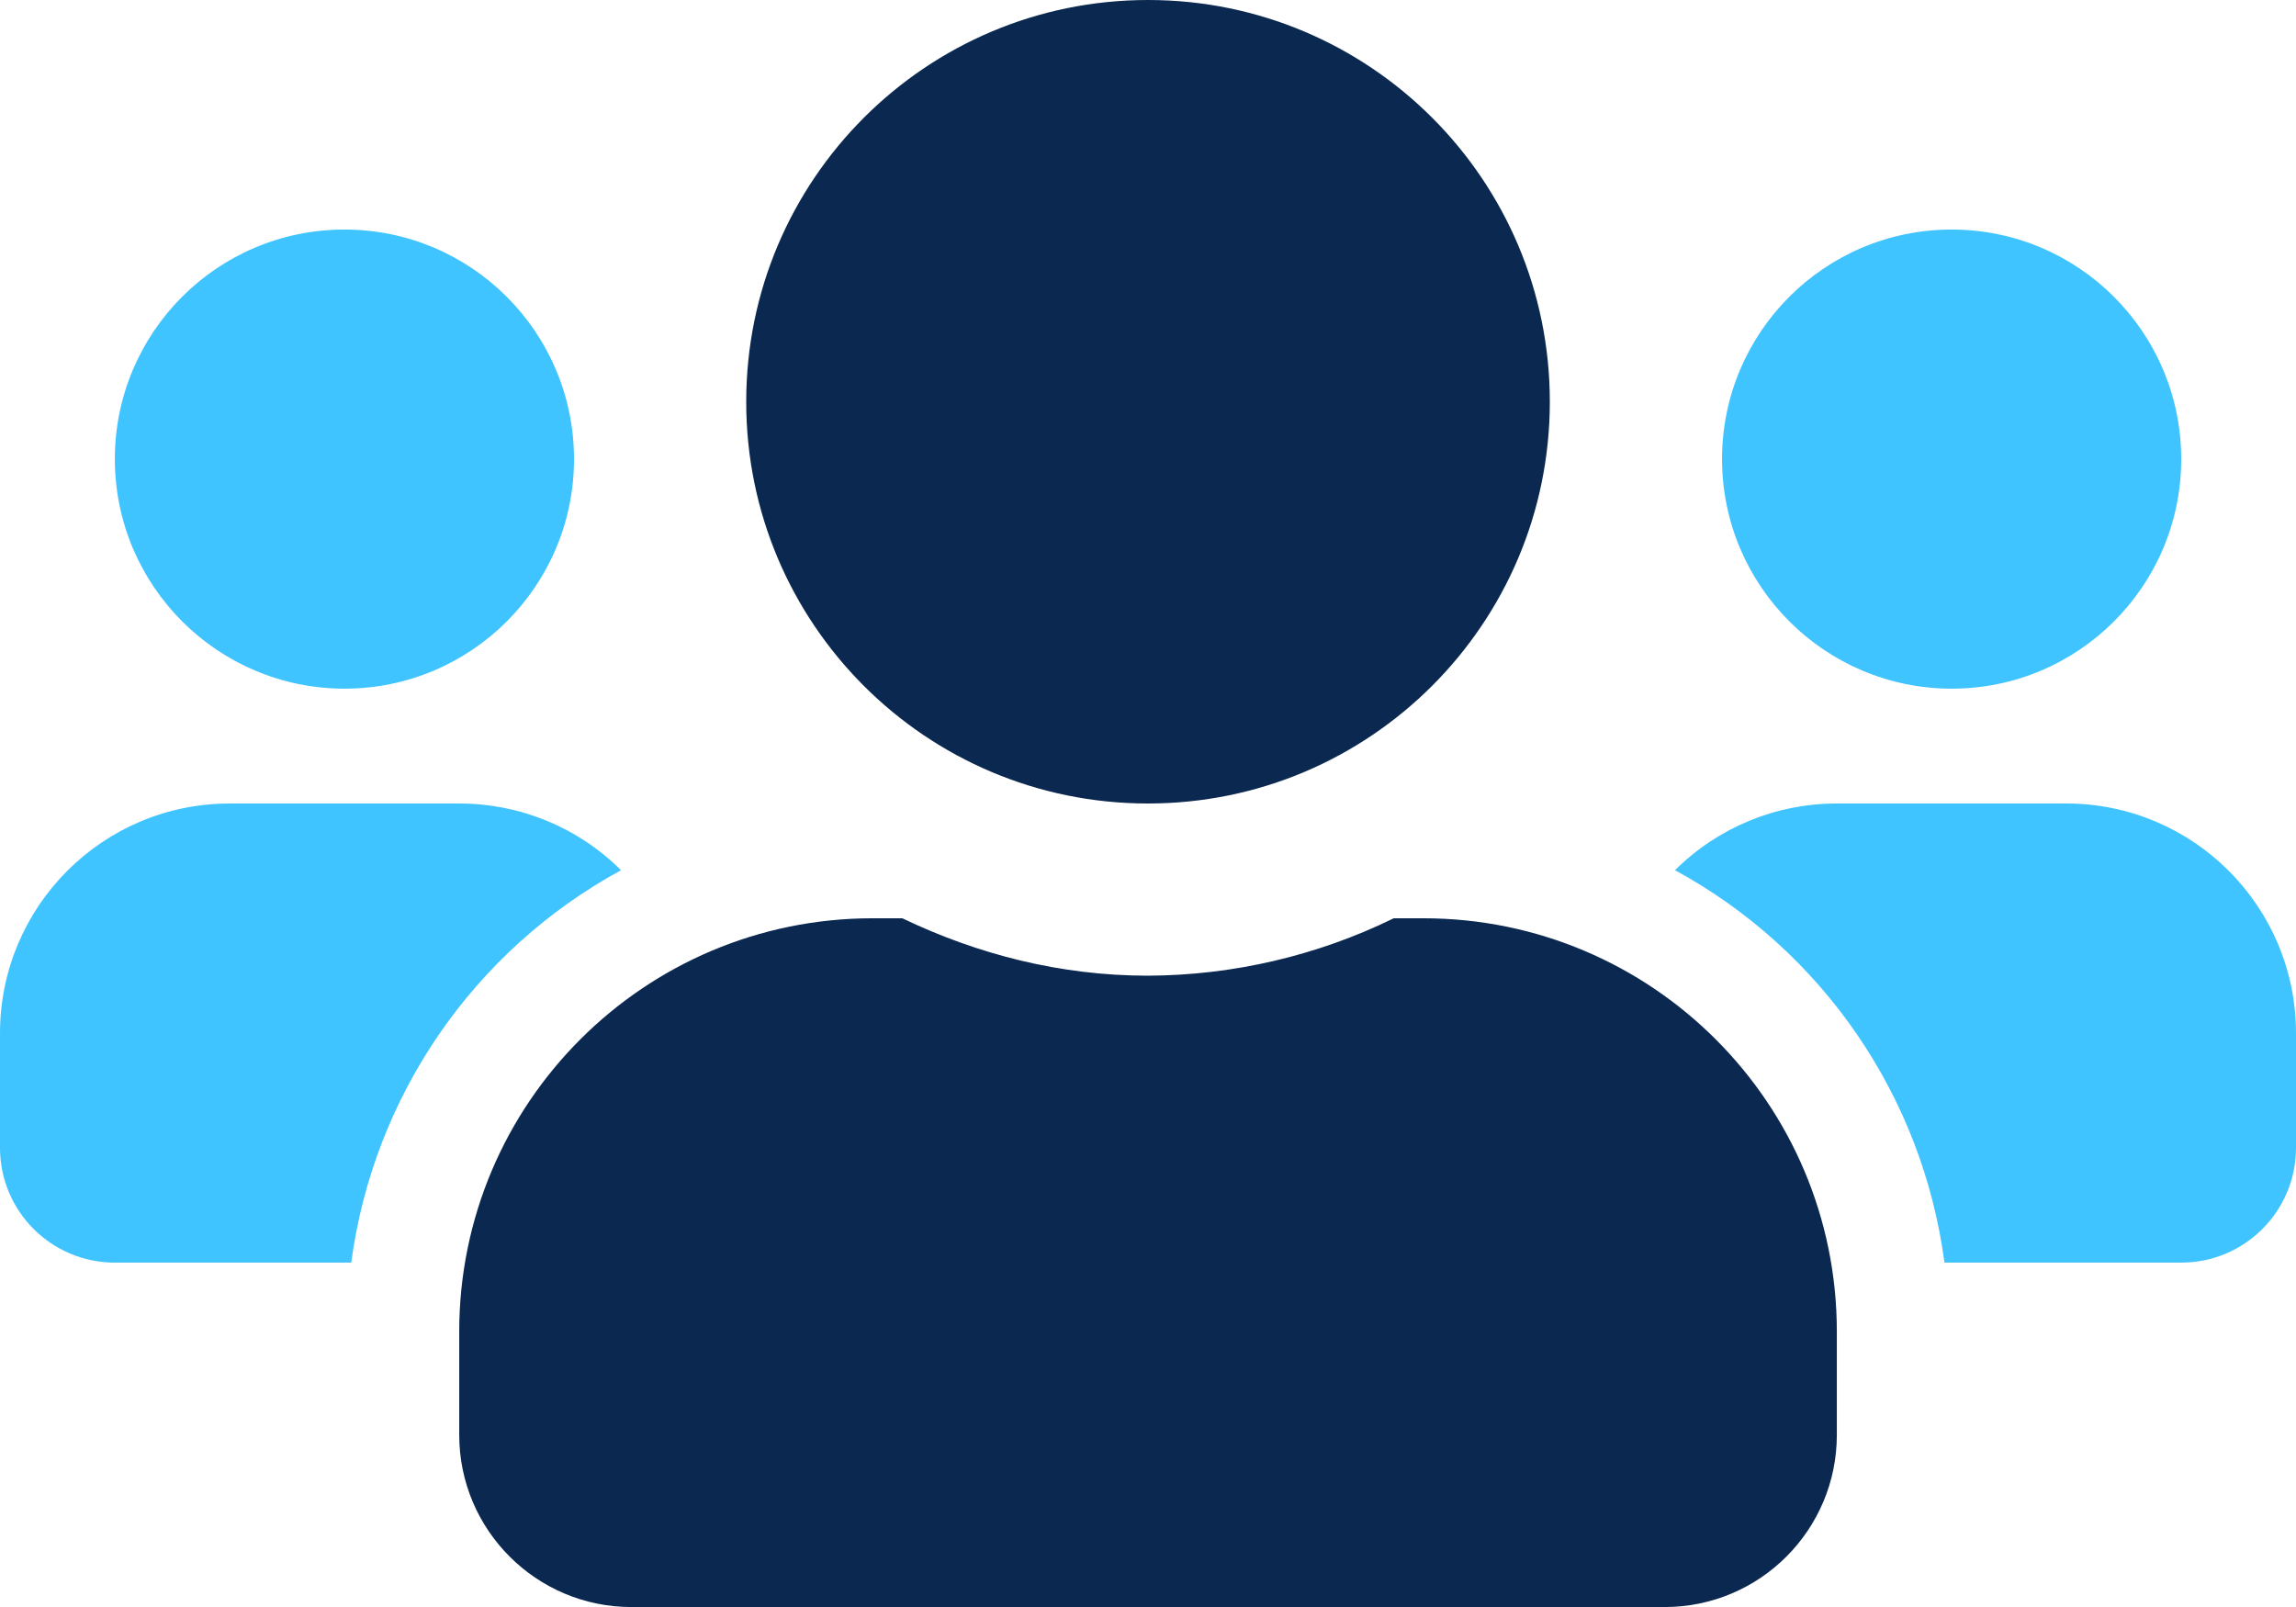
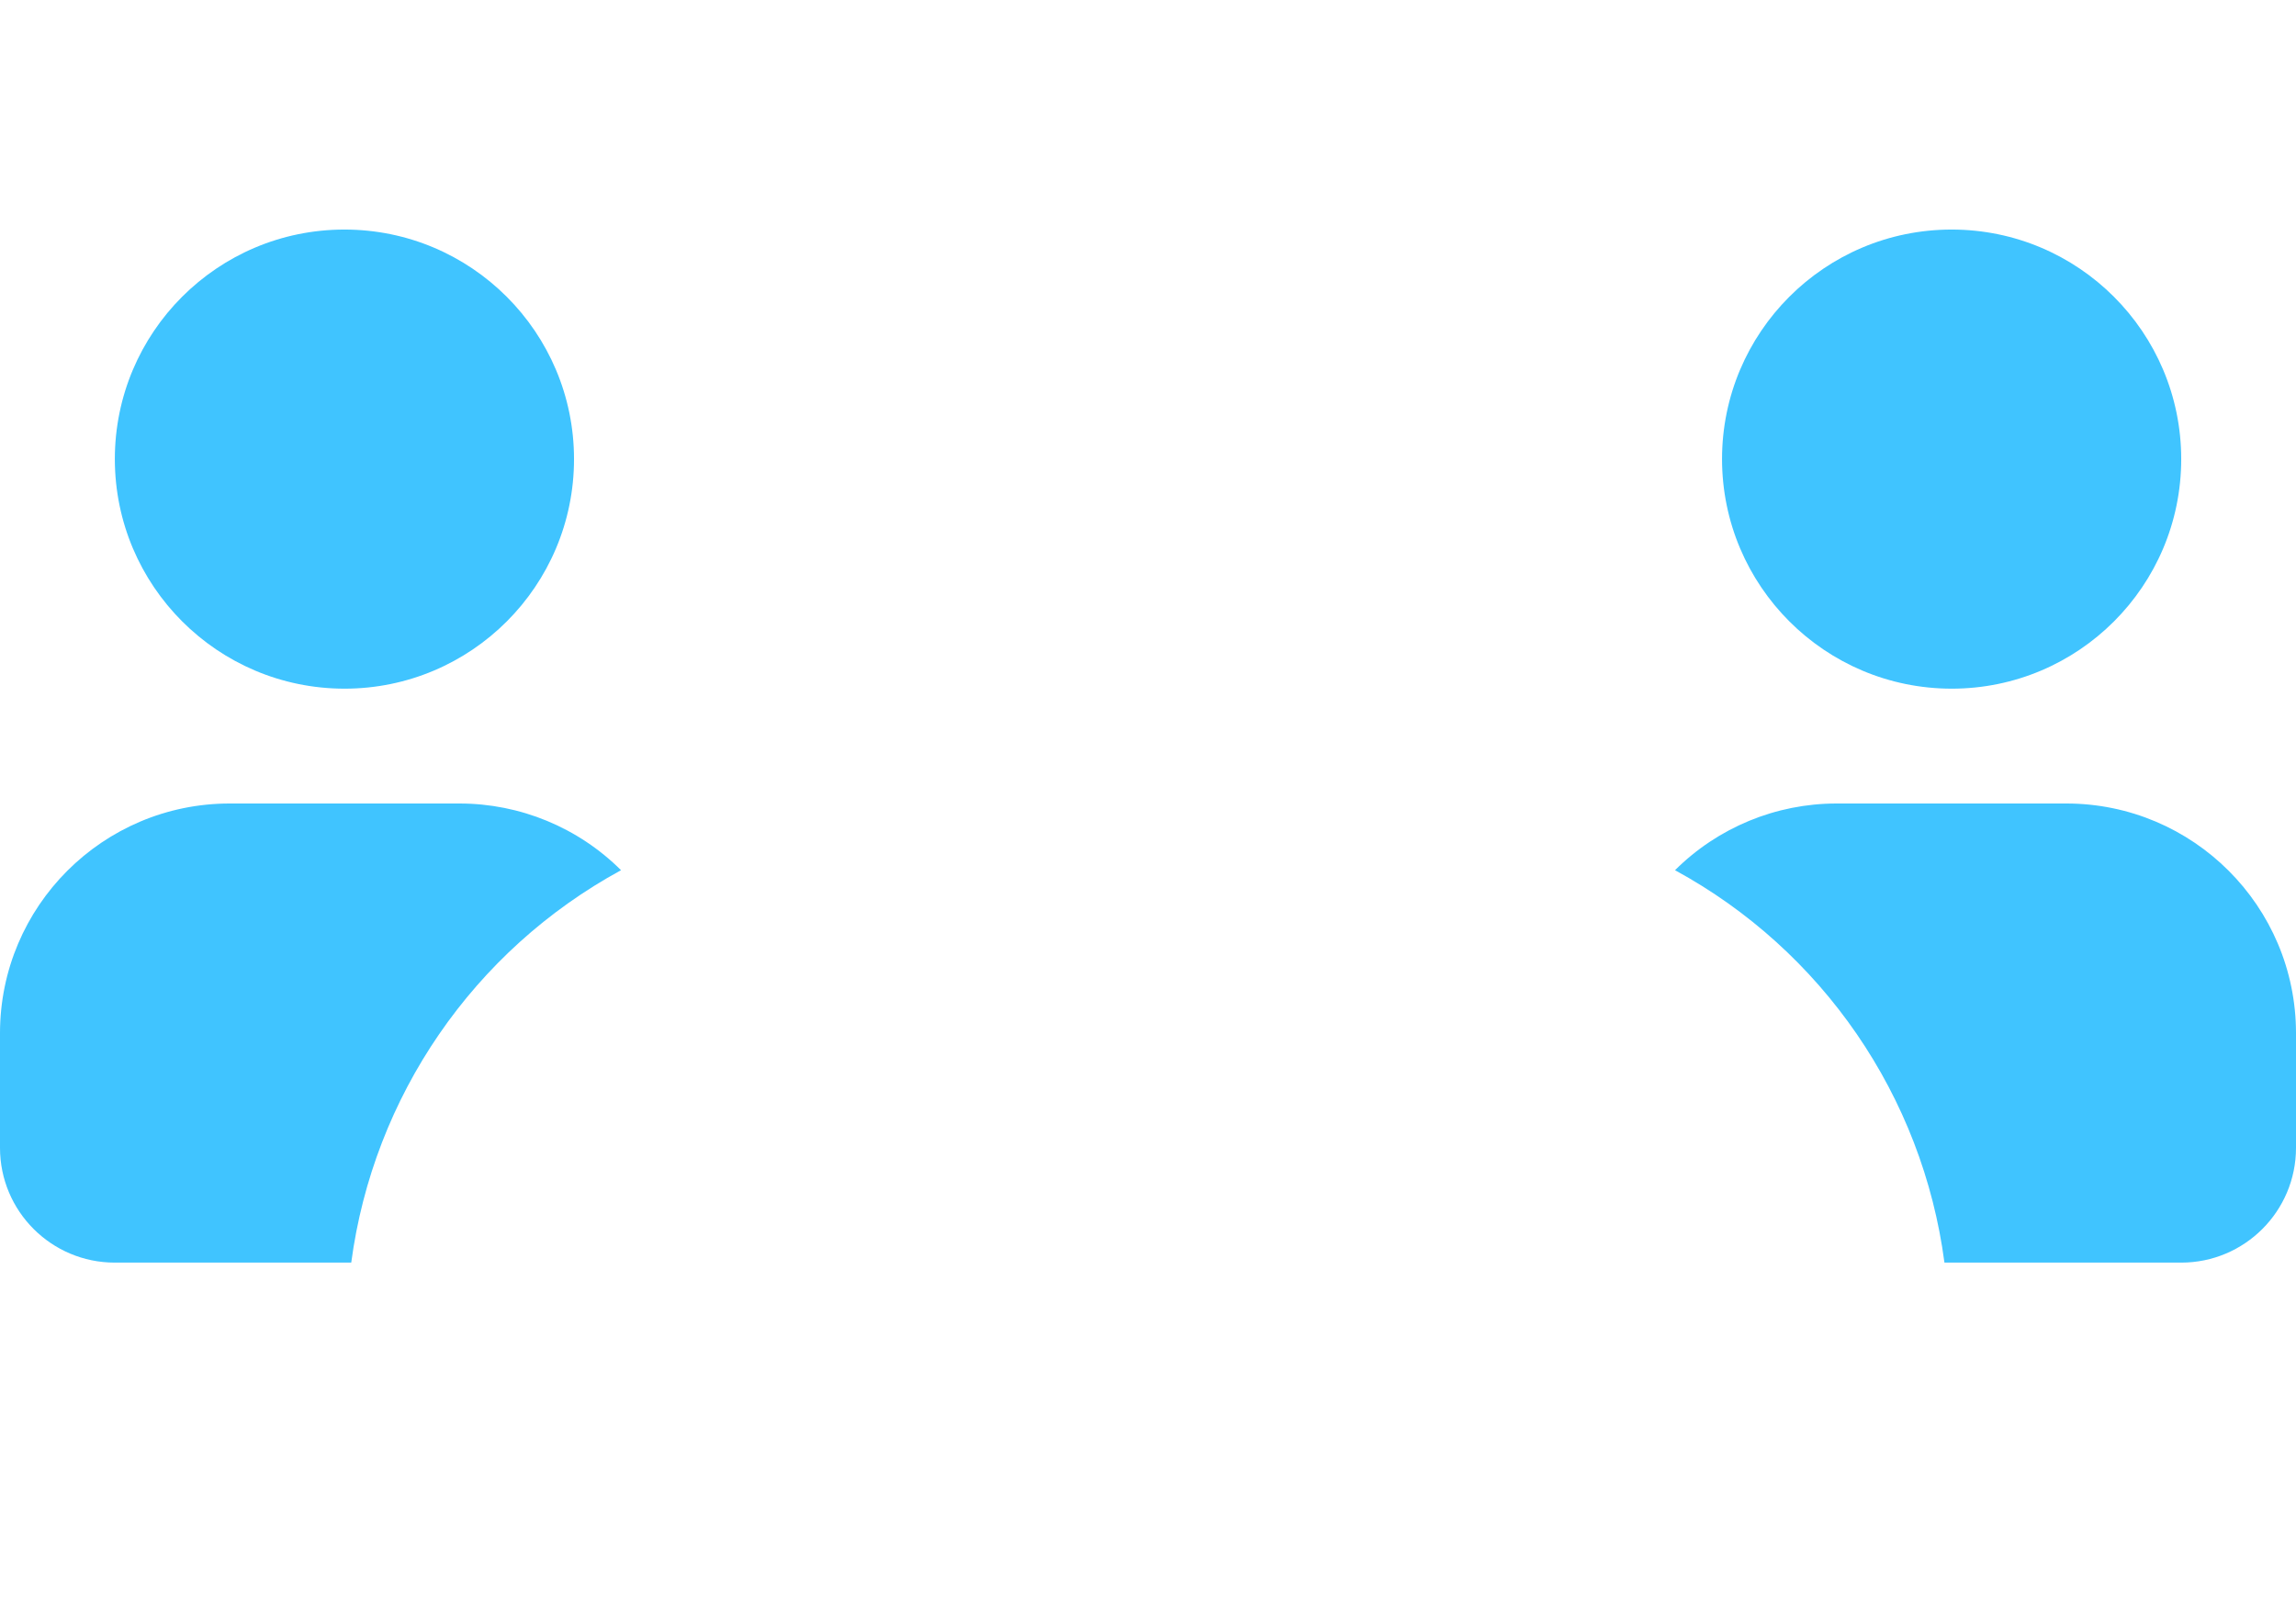
<svg xmlns="http://www.w3.org/2000/svg" id="Ebene_1" viewBox="0 0 435.03 304.52">
  <defs>
    <style>.cls-1{fill:#40c4ff;}.cls-2{fill:#0b2850;}</style>
  </defs>
  <path class="cls-1" d="M65.26,43.5c-24.03,0-43.5,19.48-43.5,43.5,.02,24.02,19.49,43.48,43.5,43.5,24.03,0,43.5-19.48,43.5-43.5s-19.48-43.5-43.5-43.5m282.72,108.76c-11.47,0-22.48,4.54-30.61,12.64,27.93,15.2,46.9,42.84,51.05,74.36h44.86c12.01,0,21.75-9.74,21.75-21.75v-21.75c-.02-24.02-19.49-43.48-43.5-43.5h-43.55m-260.93,0H43.5c-24.02,.02-43.48,19.49-43.5,43.5v21.75c0,12.01,9.74,21.75,21.75,21.75h44.8c4.2-31.52,23.19-59.15,51.12-74.36-8.13-8.1-19.14-12.64-30.61-12.64M369.78,43.5c-24.03,0-43.5,19.48-43.5,43.5,.02,24.02,19.49,43.48,43.5,43.5,24.03,0,43.5-19.48,43.5-43.5s-19.48-43.5-43.5-43.5" />
-   <path class="cls-2" d="M269.72,174.01h-5.64c-14.5,7.09-30.42,10.81-46.56,10.88-16.72,0-32.36-4.08-46.56-10.88h-5.64c-43.24,.01-78.29,35.06-78.31,78.31v19.58c0,18.02,14.61,32.63,32.63,32.63h195.76c18.02,0,32.63-14.61,32.63-32.63v-19.58c-.01-43.24-35.06-78.29-78.31-78.31h0Zm-52.2-21.75c42.04,0,76.13-34.09,76.13-76.13S259.56,0,217.52,0s-76.13,34.08-76.13,76.13c-.02,42.02,34.03,76.11,76.05,76.13h.08Z" />
</svg>